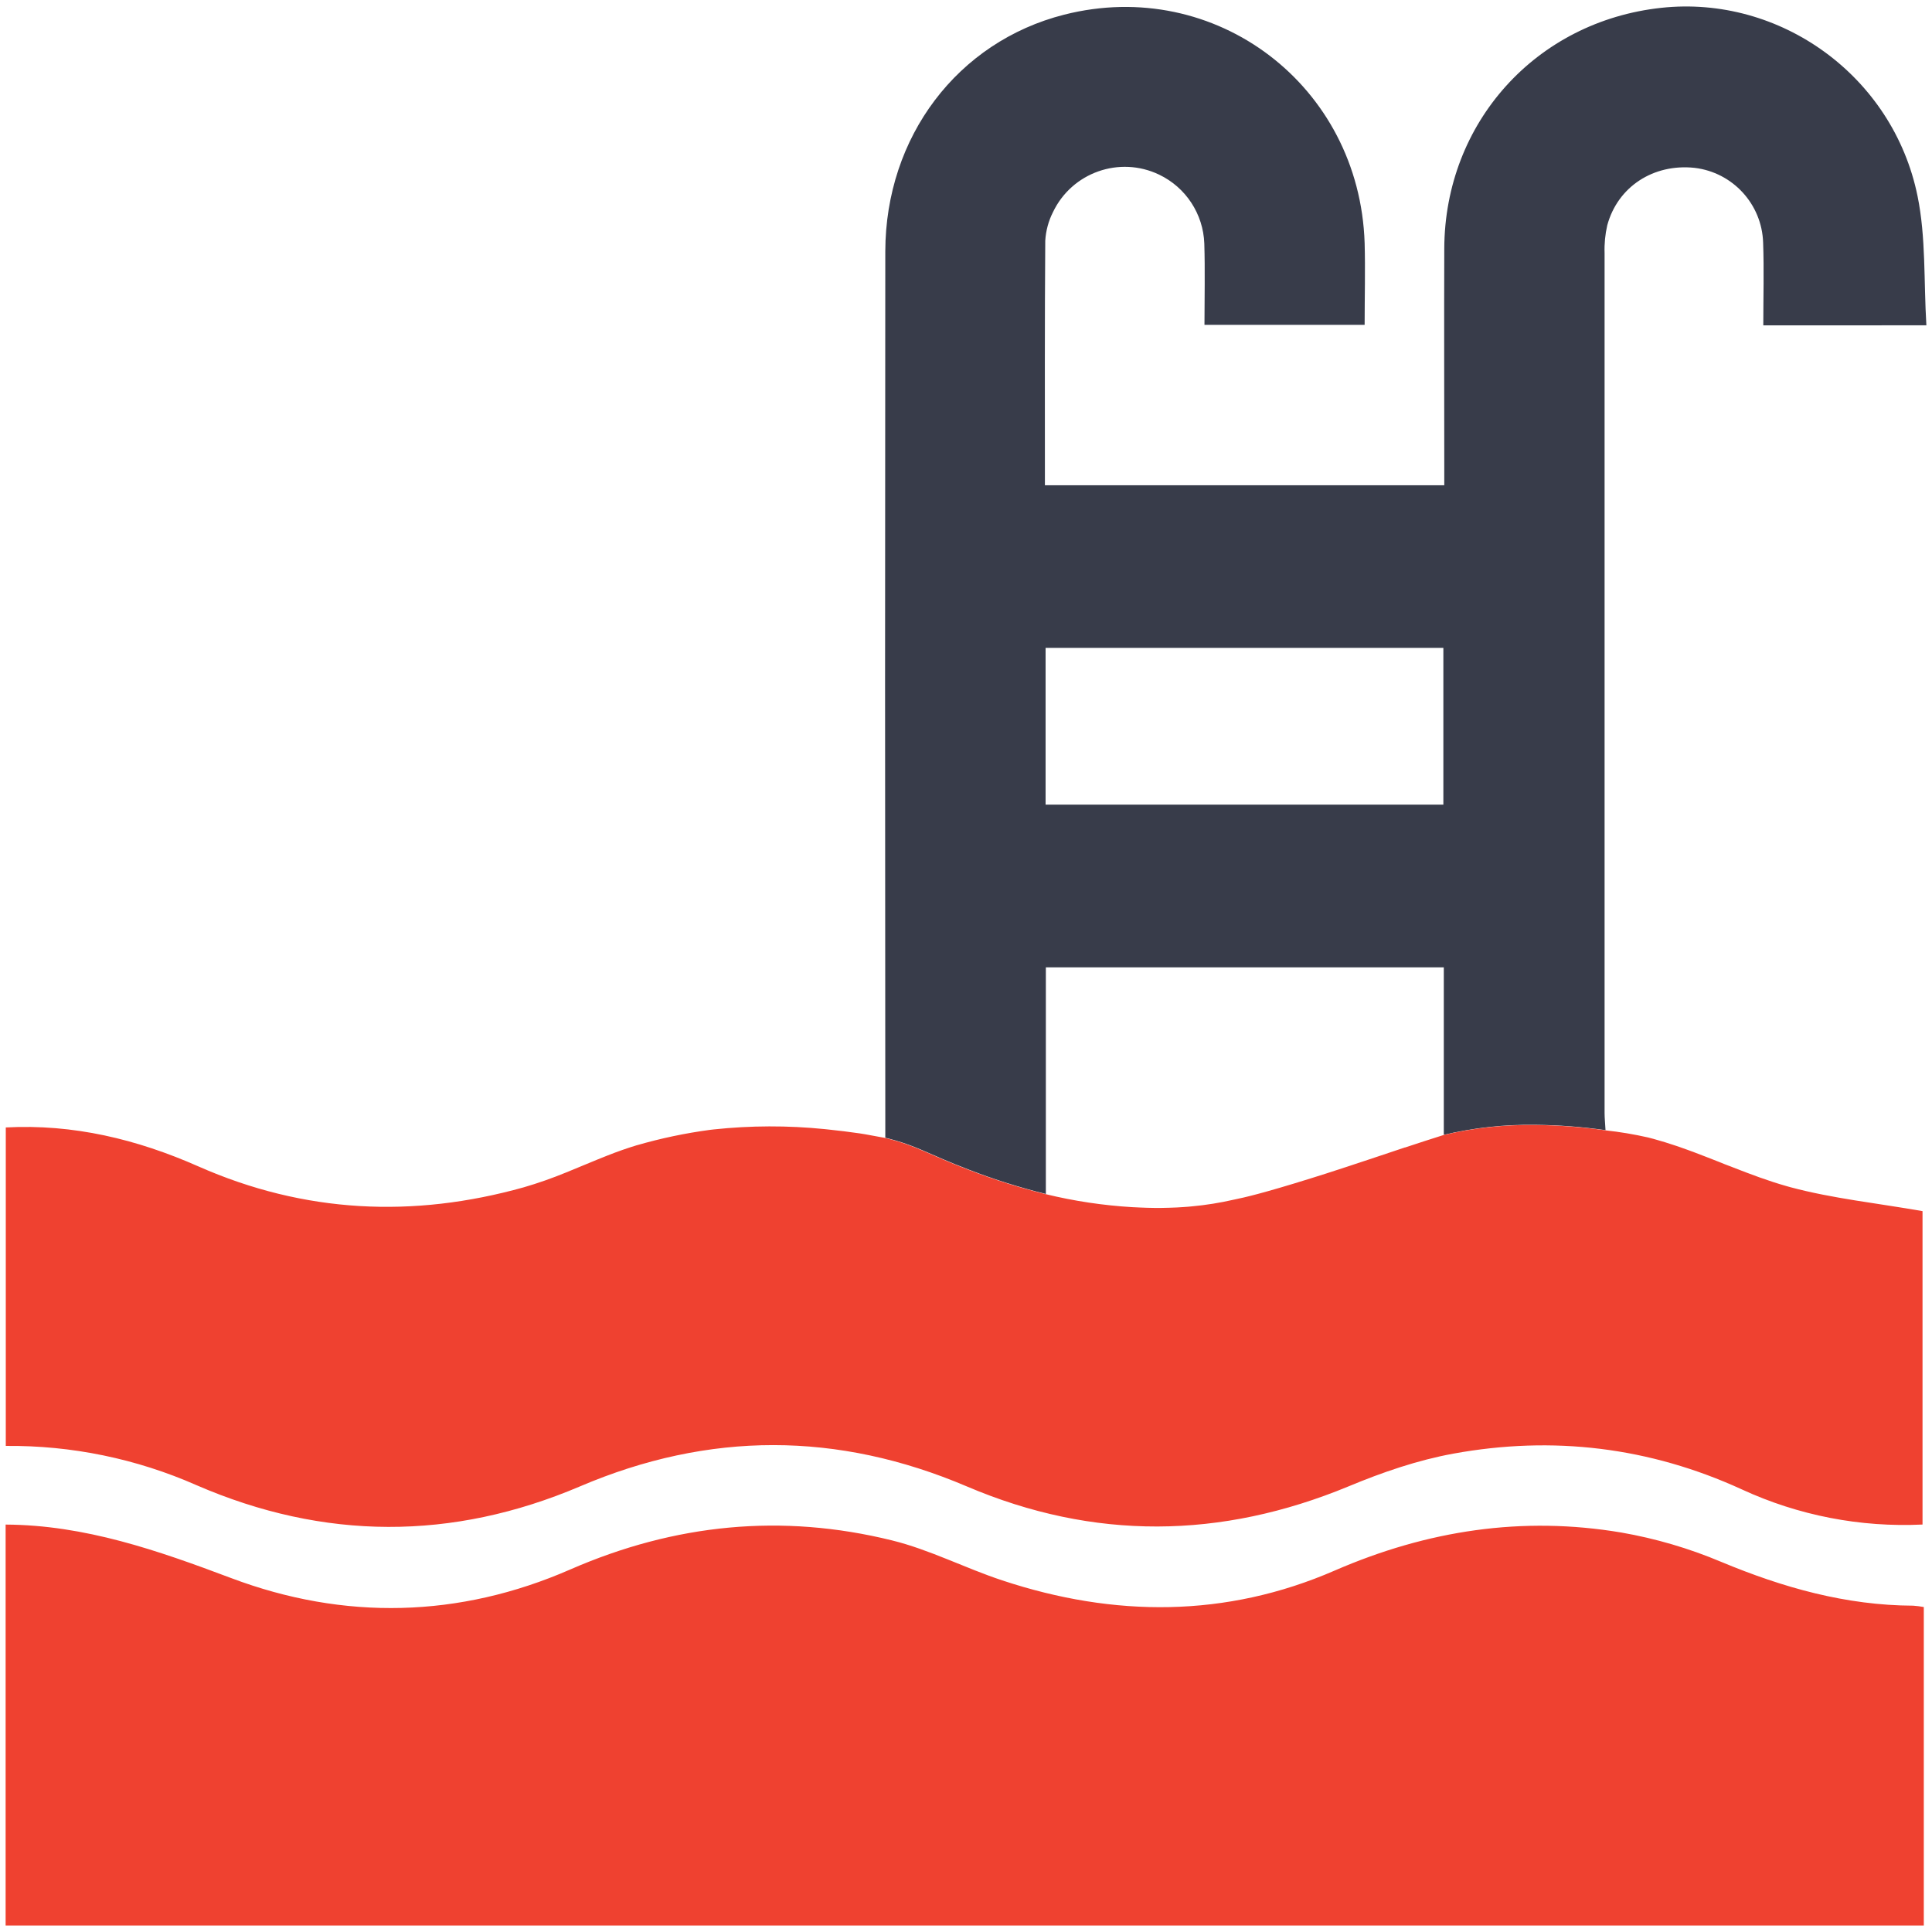
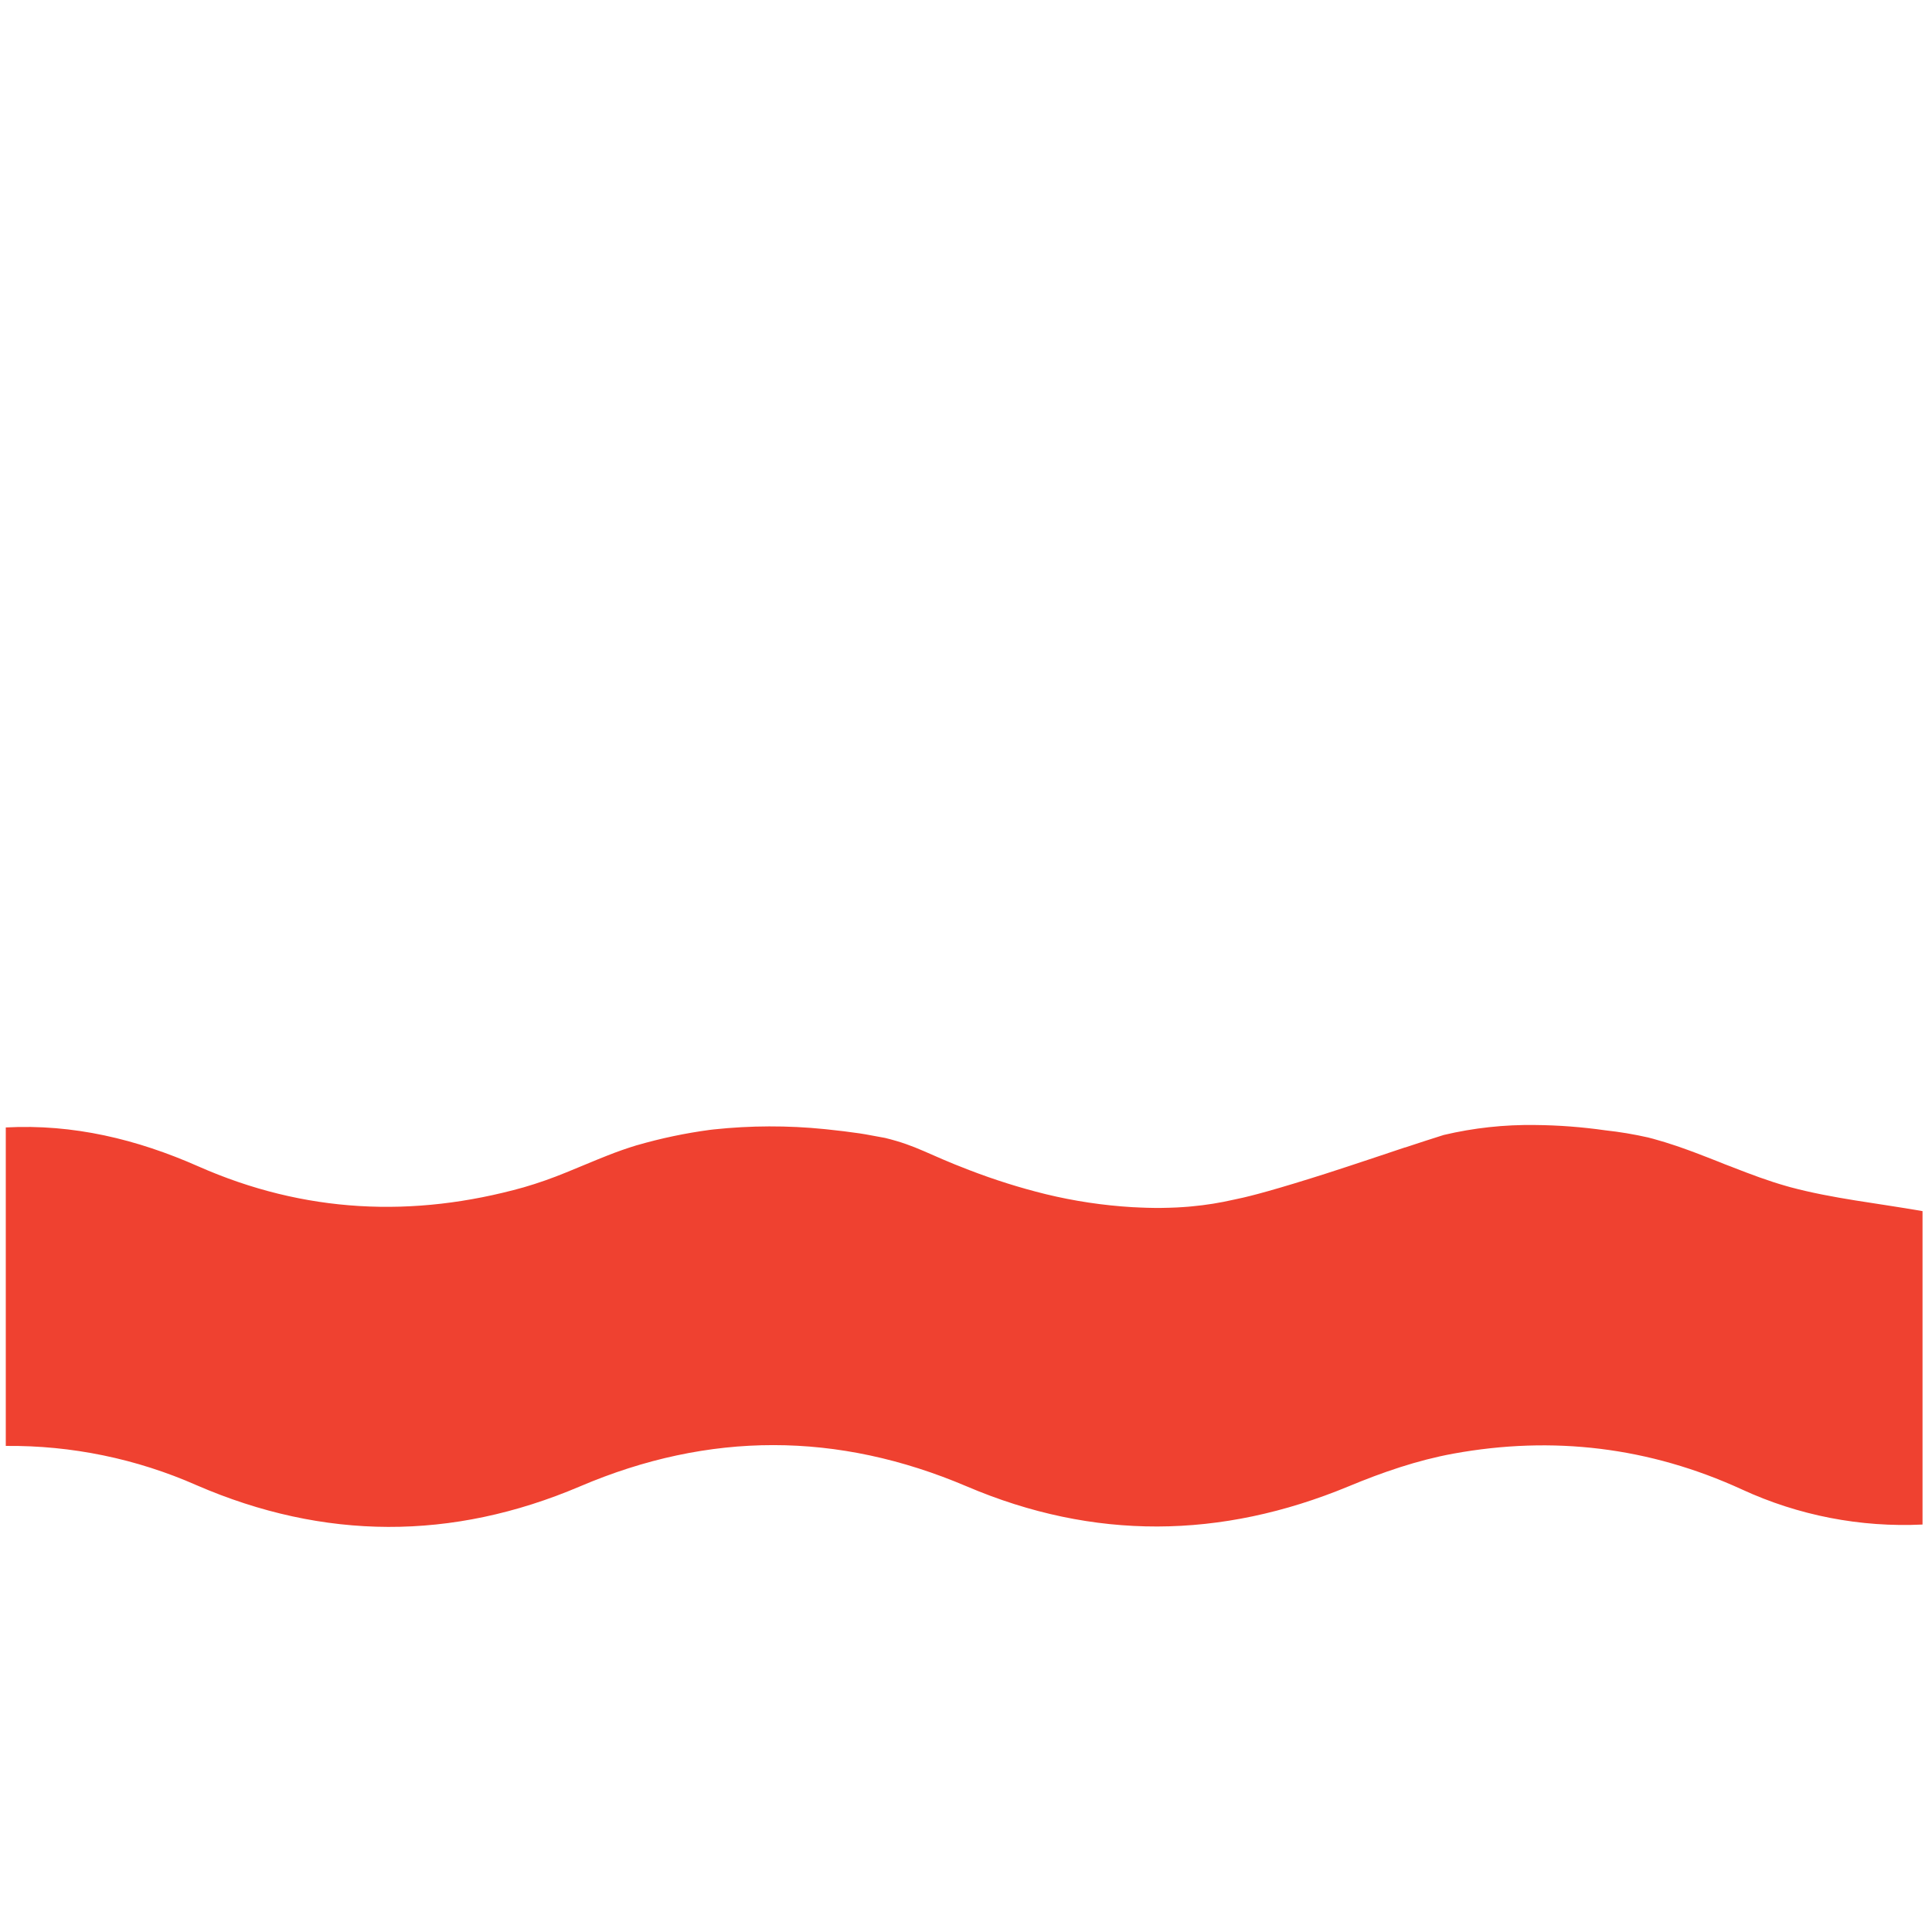
<svg xmlns="http://www.w3.org/2000/svg" version="1.1" id="Layer_1" x="0px" y="0px" width="300px" height="300px" viewBox="0 0 300 300" enable-background="new 0 0 300 300" xml:space="preserve">
-   <path fill="#383C4A" d="M299.127,50.515c-0.415-6.832-0.055-13.625-1.372-20.071c-3.812-18.654-21.336-31.228-39.796-29.229  c-19.434,2.102-33.616,17.825-33.693,37.366c-0.039,11.25,0,22.497,0,33.743v3.025h-62.013c0-12.801-0.041-25.386,0.054-37.975  c0.094-1.548,0.5-3.061,1.203-4.443c2.945-6.156,10.325-8.759,16.481-5.813c4.146,1.984,6.85,6.107,7.014,10.704  c0.128,4.224,0.025,8.46,0.025,12.618h24.87c0-4.396,0.115-8.553,0-12.702c-0.791-24.457-23.146-41.429-46.658-35.459  c-16.527,4.196-27.74,18.944-27.773,36.765c-0.047,44.604-0.047,89.207,0,133.812v3.813c5.037,1.244,6.475,2.487,13.087,5  c3.858,1.493,7.814,2.739,11.844,3.729V150.21h61.793v26c4.66-1.101,9.438-1.62,14.229-1.547c3.645,0.035,7.277,0.313,10.883,0.829  c-0.063-1.141-0.146-1.902-0.146-2.669c0-44.493,0-89,0-133.521c-0.05-1.451,0.091-2.901,0.414-4.315  c1.622-5.998,7.173-9.601,13.552-8.925c5.934,0.701,10.463,5.636,10.652,11.606c0.152,4.231,0.027,8.478,0.027,12.851  L299.127,50.515z M224.125,124.942h-61.766v-24.346h61.766V124.942z" />
  <path fill="#EF4130" d="M298.529,188.063v48.666c-9.646,0.463-19.252-1.397-28.021-5.438c-14.396-6.604-29.382-8.383-44.826-5.572  c-5.563,1.016-11.052,2.902-16.289,5.088c-19.815,8.201-39.563,8.404-59.273,0c-20.056-8.537-40.011-8.558-60.062,0  c-19.84,8.446-39.748,8.385-59.525-0.18c-9.332-4.12-19.436-6.202-29.635-6.105v-49.453c10.483-0.557,20.375,1.837,29.899,6.046  c16.449,7.27,33.349,8.063,50.535,3.25c2.245-0.652,4.452-1.435,6.612-2.321l0,0c2.139-0.861,4.261-1.783,6.403-2.624  c1.525-0.604,3.056-1.139,4.589-1.604l0,0h0.024c3.679-1.063,7.431-1.854,11.226-2.363l0.647-0.076  c5.718-0.609,11.485-0.628,17.207-0.049l0.501,0.053c1.658,0.17,3.316,0.374,4.975,0.615c1.135,0.166,2.258,0.416,3.93,0.703  c5.037,1.242,6.475,2.486,13.083,5c3.865,1.49,7.82,2.738,11.847,3.729c4.42,1.075,8.925,1.751,13.464,2.021l0.514,0.022  l0.584,0.029c1.535,0.072,3.072,0.091,4.604,0.04c0.891-0.021,1.611-0.064,2.132-0.102l0.396-0.028l0.414-0.03l0.55-0.051  c2.222-0.2,4.422-0.557,6.598-1.055l0,0c1.545-0.313,4.347-0.938,11.906-3.297l2.315-0.73c1.133-0.361,2.265-0.729,3.394-1.104  c1.129-0.371,2.264-0.748,3.401-1.127l1.813-0.604l2.865-0.959l0.829-0.276h0.046c1.987-0.66,3.979-1.31,5.979-1.938  c4.663-1.103,9.442-1.619,14.229-1.547c3.644,0.033,7.275,0.313,10.884,0.828c2.222,0.241,4.425,0.608,6.604,1.103l0.229,0.06  c0.21,0.06,0.408,0.104,0.618,0.161c1.188,0.323,2.36,0.688,3.526,1.083l0.553,0.188l1.279,0.456l1.025,0.378  c1.271,0.479,2.537,0.978,3.807,1.475l0.856,0.347l0.381,0.146l0.199,0.077l0.415,0.154l0.253,0.1l0.09,0.037  c2.729,1.064,5.465,2.1,8.292,2.898l0.588,0.166C284.577,186.109,291.449,186.818,298.529,188.063z" />
-   <path fill="#EF4130" d="M0.873,236.736c12.328,0.062,23.629,4.021,35.036,8.313c17.526,6.601,35.422,6.189,52.646-1.344  c16.25-7.092,32.84-8.729,49.922-4.521c5.873,1.44,11.382,4.313,17.156,6.219c17.369,5.758,34.77,5.804,51.622-1.529  c14.396-6.251,29.138-8.493,44.513-5.902c5.328,0.93,10.532,2.457,15.521,4.563c9.584,3.995,19.354,6.751,29.788,6.794  c0.557,0.039,1.104,0.107,1.651,0.211v49.456H0.873V236.736z" />
</svg>